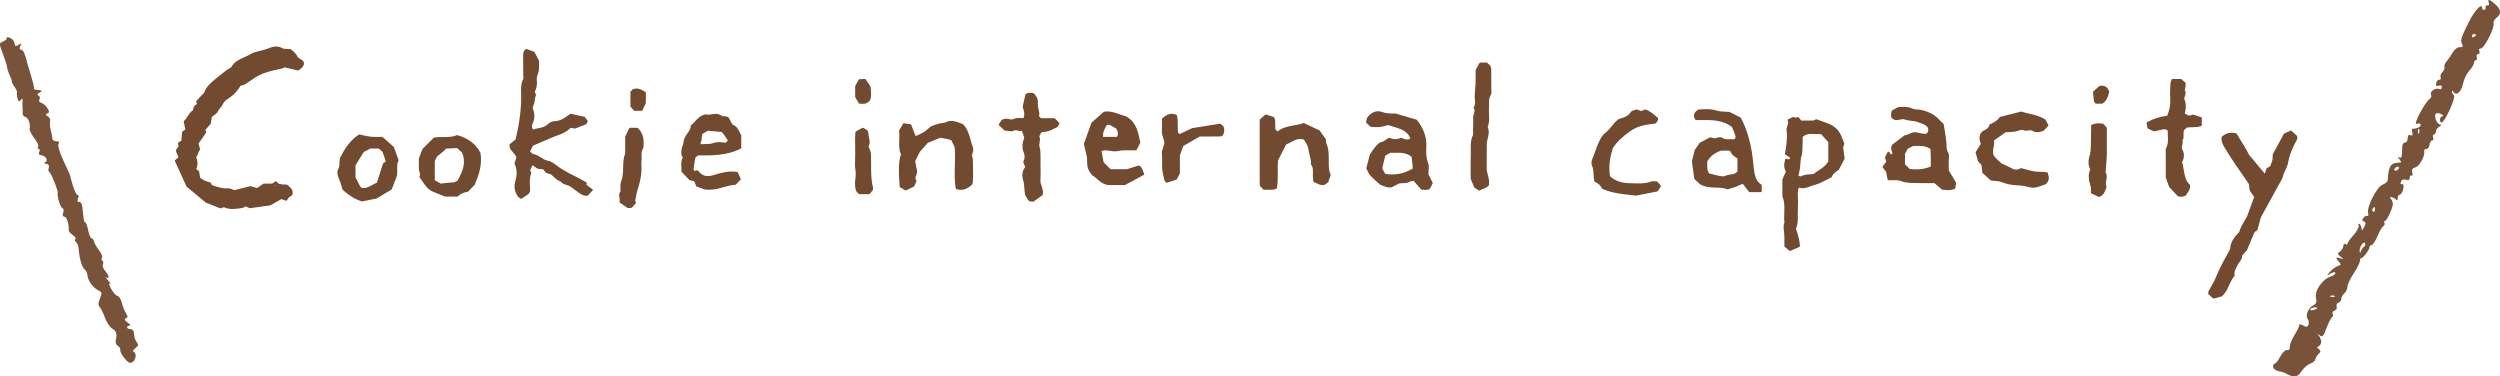
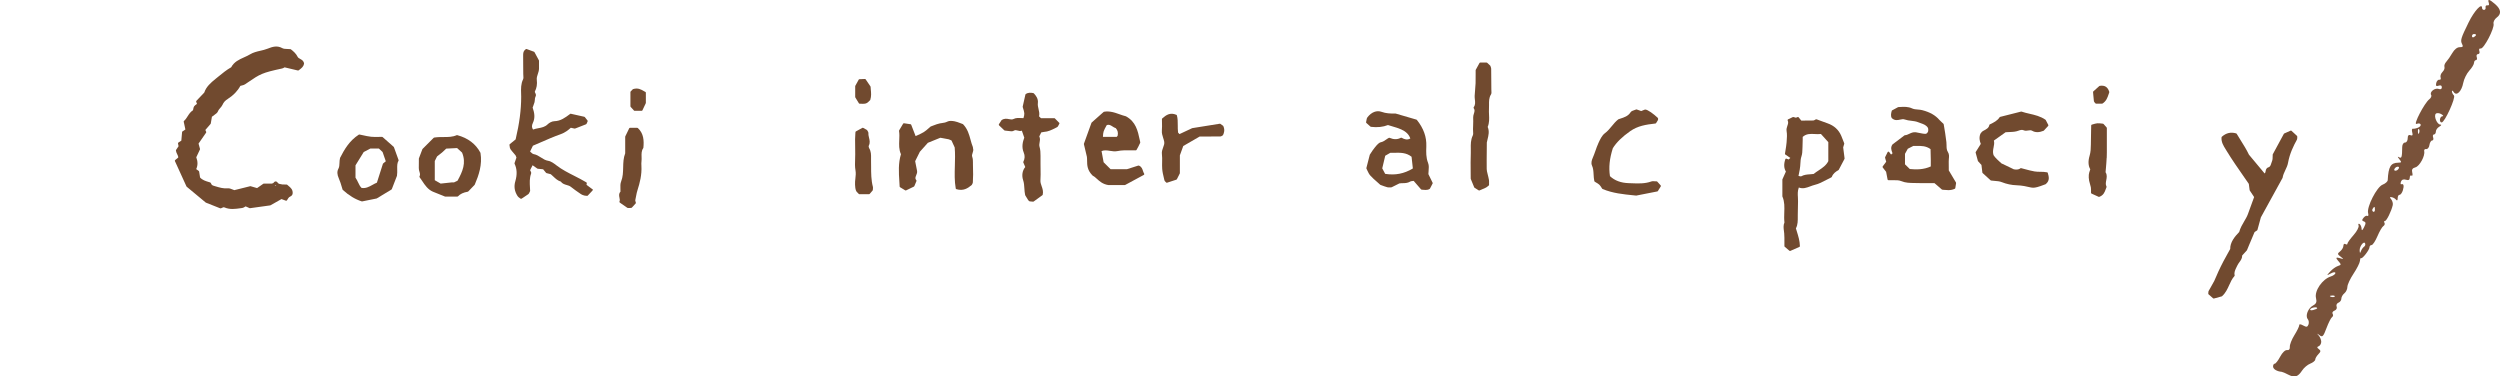
<svg xmlns="http://www.w3.org/2000/svg" id="Layer_2" viewBox="0 0 894.24 134.67">
  <defs>
    <style>.cls-1{fill:#714a2f;}.cls-2{fill:#79523a;}</style>
  </defs>
  <g id="_レイヤー_1">
    <g>
      <path class="cls-2" d="M890.22,1.02c.24,.65,.05,1.01-.46,.9-.48-.1-.78,.22-.68,.72,.1,.5-.14,.9-.54,.9-.43,0-.72-.29-.72-.72,0-1.93-2.79,1.08-4.8,5.18-2.82,5.75-3.03,6.46-2.31,7.84,.43,.81,.21,1.07-.87,1.04-.88-.02-1.91,.79-2.66,2.09-.66,1.15-1.65,2.58-2.16,3.13-.53,.58-.81,1.36-.65,1.83,.16,.47-.14,1.26-.72,1.83-.58,.58-.85,1.42-.65,1.98,.19,.5-.04,.88-.47,.79-.44-.09-.96,.47-1.11,1.19-.21,1.01,.02,1.25,.86,.93,.72-.27,1.15-.05,1.15,.58s-.43,.84-1.08,.59c-1.37-.52-3.41,1.07-2.74,2.14,.24,.38-.06,1.09-.63,1.52-1.73,1.28-5.93,9.35-4.6,8.84,1.58-.61,2.13,.65,.58,1.33-.65,.28-1.53,.47-1.87,.39-.36-.08-.47,.5-.25,1.29,.28,1.01,.09,1.32-.61,1.04-.67-.26-1.01,.11-1.01,1.11,0,.86-.42,1.51-.97,1.51s-.98,.72-.99,1.58c-.04,3.67-.21,4.22-1.13,3.67-.61-.36-.58-.15,.11,.71,.87,1.09,.83,1.22-.4,1.24-2.69,.04-3.52,1.42-3.76,6.24-.03,.52-.84,1.24-1.84,1.63-2.07,.8-5.74,8-5.18,10.16,.19,.72,.09,1.2-.22,1.01-.33-.21-.93,.07-1.4,.65-.65,.79-.63,1.08,.11,1.33,.74,.26,.76,.68,.07,2.05-.61,1.22-.87,1.37-.9,.5-.02-.65-.37-1.43-.75-1.65-.37-.22-.53,.04-.32,.54,.22,.53-.59,2.09-1.8,3.45-1.21,1.37-2.19,2.74-2.19,3.06,0,.35-.29,.4-.72,.14-.4-.24-.72,.04-.72,.61s-.5,1.45-1.15,1.98c-1.06,.86-1.04,1.02,.18,1.94,1.22,.93,1.19,.96-.47,.47q-1.8-.54-.5,.93c1.26,1.44,1.26,1.49-.07,1.94-.78,.27-1.95,1.11-2.73,1.98-1.34,1.48-1.33,1.49,.25,.65,.93-.5,1.62-.56,1.62-.14,0,.39-.72,.94-1.58,1.21-3.09,.96-5.99,5.18-5.34,7.78,.34,1.37,.09,2-1.06,2.62-1.8,.98-2.85,3.67-1.91,4.86,.4,.5,.51,1.33,.26,1.98-.35,.89-.72,.96-1.87,.32-1.01-.55-1.44-.56-1.44-.04,0,.41-.78,2.01-1.73,3.52-.94,1.51-1.68,3.39-1.62,4.13,.07,.86-.3,1.3-1.01,1.19-.64-.1-1.68,.9-2.44,2.34-.72,1.37-1.61,2.52-1.94,2.52-.35,0-.61,.43-.61,1.01,0,.92,1.37,1.76,3.09,1.9,.27,.02,1.37,.49,2.37,1.02,2.25,1.17,3.42,.82,4.93-1.48,.66-1.01,1.96-2.1,2.94-2.48,.93-.36,1.76-1.04,1.76-1.44,0-.42,.49-1.26,1.11-1.91,.91-.93,.94-1.28,.18-1.83-.72-.53-.73-.77-.04-1.04,.48-.19,.9-.93,.9-1.58s-.42-1.7-.9-2.23c-.76-.85-.72-.87,.29-.11,1.04,.79,1.35,.47,2.48-2.55,.7-1.87,1.61-3.67,1.98-3.92,.41-.28,.5-.75,.22-1.19-.26-.4,.04-.91,.68-1.15,.65-.24,.98-.87,.75-1.44-.22-.56,.07-1.18,.65-1.4,.58-.22,1.04-.86,1.04-1.44s.5-1.45,1.08-1.91c.59-.47,1.08-1.51,1.08-2.3s.99-2.91,2.19-4.71c1.2-1.8,2.24-3.85,2.3-4.57,.06-.72,.24-1.17,.4-1.01,.41,.41,3.02-2.95,3.02-3.88,0-.43,.34-.79,.75-.79s1.36-1.44,2.09-3.16c.73-1.73,1.69-3.38,2.12-3.63,.43-.26,.61-.78,.4-1.15-.24-.41-.17-.68,.18-.68,.57,0,2.3-3.52,2.78-5.68,.13-.58-.13-1.53-.55-2.05-.62-.76-.58-.92,.22-.76,.58,.12,1.24,.52,1.55,.93,.31,.41,.54,.18,.54-.54s.29-1.26,.68-1.26,.9-.72,1.17-1.58c.5-1.65,.29-2.48-.55-2.19-.29,.1-.34-.29-.11-.94,.25-.7,.9-.96,1.76-.68,.93,.3,1.37,.07,1.37-.72,0-.65,.28-.98,.65-.75,.35,.21,.46-.29,.25-1.08-.28-1.05,.04-1.59,1.11-1.87,1.5-.39,3.55-4.13,3.16-5.79-.12-.5,.22-.85,.72-.76,.5,.1,1.04-.58,1.15-1.44,.12-.86,.57-1.62,.97-1.62s.57-.5,.36-1.08c-.21-.58-.08-1.08,.29-1.08s.68-.47,.68-1.04,.54-1.35,1.26-1.76c.72-.41,.86-.73,.32-.74-1.15-.03-2.4-3.02-1.61-3.86,.33-.35,1.22-.3,1.93,.11,.72,.41,.93,.76,.47,.78-1.01,.02-1.29,2.21-.29,2.21,1.08,0,5.13-8.89,4.39-9.64-.41-.41-.72-1.04-.72-1.47s.28-.32,.64,.25c1,1.56,2.83-.22,3.41-3.31,.26-1.37,1.24-3.35,2.16-4.35,.93-1.01,1.69-2.27,1.69-2.8,0-.5,.33-.97,.68-.97s.5-.5,.29-1.08c-.21-.58,0-1.08,.47-1.08s.68-.5,.47-1.08c-.24-.65-.05-1.01,.47-.91,1.12,.22,5.02-7.29,4.61-8.87-.16-.61,.35-1.63,1.07-2.16,1.82-1.34,1.65-2.96-.5-4.84-2.09-1.82-2.82-1.98-2.27-.48h0Zm-4.56,11.47c0,.19-.29,.5-.72,.75-.41,.25-.72,.11-.72-.32s.31-.75,.72-.75c.43,0,.72,.13,.72,.32h0Zm-20.35,35.05c-.23,.59-.39,.43-.43-.43-.04-.72,.13-1.16,.36-.93,.23,.23,.27,.86,.07,1.37h0Zm-7.33,12.8c-.26,.43-.72,.72-1.15,.72s-.55-.29-.29-.72c.26-.43,.72-.72,1.15-.72s.55,.29,.29,.72h0Zm-8.48,14.67c0,.58-.29,.91-.61,.72-.37-.22-.45-.62-.22-1.01,.61-1.01,.83-.93,.83,.29h0Zm-3.92,13.27c-.36,.25-.87,.97-1.08,1.55-.31,.84-.41,.79-.46-.22-.07-1.51,1.56-3.61,1.96-2.52,.16,.43,0,.91-.42,1.19h0Zm-10.46,17.8c-.23,.23-.86,.27-1.37,.07-.59-.23-.43-.39,.43-.43,.72-.04,1.16,.13,.93,.36h0Zm-6.26,4.17c0,.16-.65,.45-1.44,.65-.79,.2-1.26,.07-1.04-.29,.4-.65,2.48-.95,2.48-.36h0Z" />
-       <path class="cls-2" d="M2.39,13.56c.17,.35-.4,.94-1.24,1.27-1.53,.6-1.53,.69-.07,4.55,.83,2.2,1.5,4.36,1.52,4.89,.02,.52,.42,1.71,.88,2.64,.46,.92,.79,1.9,.72,2.15-.07,.26,.36,1.13,.99,2,.63,.87,1.02,1.82,.9,2.17-.12,.34-.03,1.26,.2,2.01,.34,1.13,.55,1.22,1.14,.5,.54-.67,.7-.53,.62,.54-.05,.79-.06,1.77,0,2.17,.05,.42,.08,1.28,.05,2-.02,.72,.39,1.31,.96,1.38,1.02,.12,1.98,2.77,1.53,4.24-.14,.46,.61,1.96,1.66,3.31,1.05,1.36,1.68,2.77,1.4,3.13-.31,.4-.23,.7,.2,.75,.38,.05,.47,.56,.19,1.11-.36,.72-.09,1.08,.91,1.19,1.57,.19,2.41,2.16,1.08,2.53-.5,.14-.33,.34,.38,.46,1.1,.19,1.3,.67,.9,2.14-.07,.25,.09,.62,.41,.91,.78,.73,3.15,6.76,2.92,7.45-.34,1.05,1.06,5.41,1.77,5.5,.39,.05,.48,.71,.19,1.47-.34,.9-.18,1.43,.47,1.5,.84,.1,1.66,2.73,1.5,4.81-.03,.38,.65,1.19,1.45,1.73,.8,.54,1.25,1.22,.95,1.45-.33,.26-.23,.71,.23,1.08,.45,.36,.85,1.37,.92,2.32,.26,3.51,1.19,6.74,2.13,7.43,.53,.39,.98,1.34,1.05,2.22,.15,1.89,2.07,4.48,3.99,5.36,1.2,.55,1.26,.91,.46,2.84-.66,1.59-.69,2.44-.11,3.03,.44,.45,1.3,2.18,1.9,3.85,.6,1.66,1.79,3.43,2.65,3.93,1.48,.86,1.75,1.81,1.2,4.35-.15,.71,.18,1.5,.75,1.79,.55,.28,.97,1,.9,1.55-.07,.59,.61,1.89,1.56,3.01,1.27,1.49,1.95,1.8,2.78,1.26,1.25-.81,1.57-3.11,.5-3.62-.5-.24-.32-.7,.56-1.39,1.12-.88,1.18-1.21,.44-2.16-.48-.61-.9-1.92-.93-2.86-.03-1.16-.47-1.76-1.31-1.78-.72-.02-1.23-.32-1.19-.68s.47-.61,.97-.57c.49,.04,.16-.45-.71-1.06-1.14-.8-1.34-1.26-.68-1.57,.73-.34,.74-.71,.06-1.73-.48-.72-1.14-2.38-1.48-3.72-.34-1.34-1.05-2.48-1.58-2.54-.54-.06-1.55-1.2-2.3-2.59-.79-1.47-.94-2.19-.37-1.78,.54,.39,.26-.09-.63-1.09-.9-1-1.22-1.52-.73-1.2,1.3,.88,1.08-.6-.32-2.2-.77-.87-1.14-1.89-.88-2.37,.26-.48,.19-1.07-.16-1.36-.38-.31-.44-.76-.15-1.14,.26-.34-.22-1.51-1.04-2.55-.82-1.04-1.64-2.46-1.8-3.11-.16-.67-.57-1.23-.94-1.27s-.91-1.41-1.23-3.04c-.32-1.63-.8-2.81-1.06-2.62-.26,.19-.6-1.41-.74-3.53-.18-2.63-.59-3.84-1.29-3.77-.7,.07-.85-.35-.46-1.32,.3-.76,.27-1.29-.08-1.13-.36,.16-1.15-1.33-1.75-3.28-.6-1.95-1.03-3.56-.95-3.55s-.97-2.32-2.32-5.16c-1.35-2.84-2.23-5.64-1.94-6.2,.28-.55,.28-1.02,.01-1.01-1.31,.05-2.27-.42-2.19-1.06,.04-.34-.2-1.62-.51-2.74s-.45-2.67-.29-3.33c.17-.7-.19-1.49-.83-1.84-.88-.48-.91-.7-.13-1.06,.78-.36,.74-.82-.15-2.08-.62-.87-1.63-1.68-2.18-1.74s-.8-.57-.52-1.11c.28-.55,.15-1.18-.3-1.41-.6-.31-.51-.6,.35-1.08,1.01-.57,1.02-.68,.1-.86-.57-.11-1.32-.19-1.61-.19-.33,0-.51-.25-.47-.63,.04-.36-.42-2.26-1.05-4.29-.63-2.03-1.16-3.81-1.22-4.02-.98-4.03-1.52-5.25-2.34-5.35-.58-.07-.7-.55-.32-1.3,.52-1.02,.43-1.09-.64-.44-1.01,.61-1.28,.5-1.41-.6-.09-.76-.82-1.61-1.65-1.93s-1.35-.29-1.17,.08h0Z" />
      <g>
        <path class="cls-1" d="M107.34,21.05c-.36-.2-.71-.39-.85-.68-.62-1.26-1.59-2.07-2.45-2.73-.05-.04-.1-.06-.16-.06-.36-.04-.72-.05-1.08-.06-.68-.02-1.32-.03-1.78-.28-1.89-1.05-3.49-.55-5.38,.2-.8,.32-1.66,.52-2.49,.71-1.27,.29-2.58,.6-3.76,1.32-.66,.4-1.4,.73-2.11,1.05-1.74,.78-3.55,1.59-4.58,3.54-1.66,.93-3.14,2.15-4.57,3.32-.34,.27-.67,.55-1.02,.83-1.74,1.4-3.36,2.83-4.04,4.89l-2.82,2.97c-.08,.09-.11,.22-.07,.34l.28,.76c-.06,.04-.12,.08-.18,.12-.32,.22-.65,.45-.87,.79-.16,.25-.22,.58-.27,.86-.03,.17-.08,.49-.15,.53-.88,.56-1.39,1.36-1.89,2.14-.38,.61-.75,1.18-1.28,1.64-.09,.08-.13,.2-.1,.31l.14,.64c.16,.74,.32,1.43,.45,2.12l-1.04,.69c-.08,.05-.14,.14-.14,.24l-.27,3.06-1.05,.68c-.11,.07-.17,.21-.14,.34l.2,.97-.9,1.34c-.05,.07-.06,.15-.05,.23,.08,.52,.29,.95,.48,1.33,.2,.41,.38,.78,.35,1.16l-1.09,.88c-.12,.09-.15,.25-.09,.39l4.12,9.04s.05,.08,.09,.12l6.8,5.65s.06,.04,.09,.05l5.09,2.02c.26,.05,.47-.07,.68-.18,.29-.15,.54-.27,.9-.12,.93,.4,1.89,.54,2.84,.54s1.95-.14,2.91-.28l.51-.07c.42-.06,.79-.29,1.09-.48,.06-.04,.12-.07,.17-.1l1.39,.62c.06,.03,.12,.03,.18,.03l7.2-1s.08-.02,.12-.04l3.93-2.22,1.57,.58c.14,.05,.29,0,.38-.12,.08-.12,.16-.25,.24-.39,.17-.28,.34-.57,.56-.75,.1-.08,.22-.14,.35-.21,.34-.18,.81-.42,.89-1.07,.16-1.4-.74-2.15-1.47-2.75-.16-.14-.33-.27-.47-.41-.06-.06-.14-.09-.22-.09-.18,0-.35,0-.52,0-.35,0-.68,.02-.99-.02-.35-.04-.7-.12-1.07-.21-.09-.02-.18-.04-.27-.06h0c-.13-.12-.32-.12-.44,0l-.04,.04s-.05,.06-.07,.09c-.31,.38-.51,.58-.59,.58-.05,0-.16-.1-.42-.49-.01-.06-.04-.11-.08-.16l-.08-.09c-.11-.12-.3-.13-.43-.03l-.02,.02h-3.12c-.07,0-.13,.02-.19,.06l-2.23,1.55-2.31-.67c-.05-.02-.11-.02-.17,0l-5.66,1.41c-.21-.07-.41-.15-.62-.24-.57-.23-1.16-.48-1.75-.42-1.51,.15-2.88-.27-4.33-.7-.26-.08-.51-.15-.77-.23-.13-.04-.26-.11-.41-.19-.05-.03-.1-.06-.15-.08l-.42-.75c-.04-.07-.11-.13-.19-.15l-.49-.15c-1.13-.34-2.29-.69-3.12-1.62l-.34-2.13c-.01-.08-.06-.16-.13-.21l-.91-.66c.6-1.32,.6-2.7,.02-4.23l1.31-2.79c.03-.07,.04-.15,.02-.22l-.52-1.89,2.7-3.9c.06-.09,.07-.21,.03-.32l-.29-.65,1.87-2.17s.06-.1,.07-.16l.41-2.4c.29-.23,.58-.43,.84-.62,.6-.42,1.12-.79,1.32-1.32,.18-.47,.49-.82,.82-1.2,.3-.34,.61-.69,.8-1.12,.42-.94,.97-1.55,1.99-2.18,1.88-1.18,3.44-2.81,4.4-4.6,.18-.05,.36-.1,.53-.14,.43-.1,.83-.2,1.16-.43l1-.68c4.38-2.98,5.05-3.43,12.24-4.97,.33-.07,.62-.25,.83-.37,.02-.01,.04-.02,.06-.04l4.76,1.13c.1,.02,.2,0,.28-.06,.12-.1,.24-.19,.36-.28,.67-.52,1.36-1.05,1.56-2.04,0-.03,0-.06,0-.1-.1-.97-.81-1.36-1.39-1.67Z" />
        <path class="cls-1" d="M821.64,48.62c-.63-.58-1.32-1.22-1.97-1.82-.09-.09-.23-.11-.35-.06l-2.25,1c-.06,.03-.12,.08-.15,.14-1.32,2.44-2.56,4.73-3.94,7.28-.02,.04-.03,.08-.04,.12-.02,.19-.02,.41-.02,.65,0,.59-.01,1.25-.25,1.79-.1,.22-.17,.46-.25,.71-.21,.67-.39,1.25-1.04,1.44-.76,.22-.88,.86-.97,1.33-.07,.4-.13,.67-.37,.84l-5.6-6.71c-.87-1.83-1.94-3.53-2.97-5.17-.49-.78-.96-1.54-1.41-2.3-.04-.07-.11-.12-.19-.15-1.94-.55-3.57-.17-5.13,1.2-.06,.06-.1,.13-.11,.22-.14,1.68,.68,2.99,1.47,4.26l.28,.46c1.97,3.24,4.18,6.41,6.32,9.48,.56,.81,1.13,1.62,1.69,2.44l.29,2.23s.02,.1,.05,.14l1.56,2.35-.68,1.86c-.52,1.43-1.03,2.83-1.54,4.23-.33,.9-.82,1.72-1.33,2.59-.68,1.15-1.39,2.35-1.79,3.82-1.55,1.58-3.28,3.68-3.21,6.06l-.86,1.55c-.58,1.05-1.08,1.93-1.55,2.83-.63,1.19-1.24,2.44-1.83,3.71-.23,.48-.43,.98-.64,1.47-.26,.63-.53,1.28-.84,1.9-.36,.71-.77,1.42-1.17,2.1-.28,.48-.56,.96-.82,1.45-.11,.2-.12,.41-.12,.64,0,.1,0,.2-.02,.31-.01,.1,.03,.21,.11,.28l1.62,1.42c.06,.05,.14,.08,.21,.08,.03,0,.06,0,.08-.01l2.78-.76s.09-.04,.13-.07c1.27-1.14,1.92-2.58,2.55-3.97,.53-1.18,1.03-2.29,1.88-3.23,.07-.08,.1-.19,.07-.29-.26-1.03,.21-1.96,.7-2.96,.1-.2,.2-.41,.3-.61,.18-.38,.44-.75,.7-1.1,.51-.7,1.03-1.43,.99-2.39,.82-.9,1.51-1.67,1.66-1.83,.02-.03,.04-.06,.06-.09l.82-1.98c.7-1.71,1.26-3.06,1.86-4.41,.05-.12,.27-.25,.49-.38,.15-.09,.3-.18,.45-.29,.06-.04,.1-.1,.12-.18l1.23-4.49,7.74-14.08s.03-.07,.04-.11c.14-.94,.56-1.84,.97-2.7,.4-.84,.81-1.7,.97-2.63,.58-3.29,1.99-6.13,3.16-8.24,.11-.21,.12-.44,.13-.69,0-.11,0-.23,.02-.36,.01-.1-.03-.2-.1-.27Z" />
        <path class="cls-1" d="M211.87,67.66l-2.08-1.55,.1-.55c.02-.13-.04-.26-.15-.33-1.39-.84-2.85-1.58-4.26-2.3-2.19-1.11-4.45-2.25-6.43-3.78-.85-.65-1.9-1.47-3.01-1.64-.94-.15-1.7-.64-2.51-1.16-.8-.52-1.63-1.05-2.66-1.23-.33-.06-.66-.37-.99-.67-.09-.09-.18-.17-.27-.25l1.01-2.08c.88-.37,1.77-.76,2.67-1.15,2.35-1.03,4.78-2.09,7.26-2.97,1.58-.56,2.72-1.47,3.63-2.3l1.32,.29c.06,.01,.13,0,.19-.01l.98-.37c1-.38,1.94-.73,2.89-1.13,.24-.1,.34-.35,.45-.64,.05-.12,.1-.26,.17-.41,.05-.11,.04-.24-.04-.34l-.94-1.2c-.05-.06-.11-.1-.18-.12l-4.83-1.08c-.1-.02-.19,0-.26,.06l-.1,.08c-1.63,1.22-3.31,2.48-5.53,2.52-.89,.02-1.86,.58-2.42,1.13-.95,.93-2.1,1.15-3.31,1.38-.63,.12-1.29,.24-1.9,.48-.49-.71-.51-1.44-.08-2.33,.94-1.92,.53-3.79-.07-5.53,.07-.2,.15-.39,.22-.57,.18-.47,.35-.92,.47-1.38,.07-.28,.09-.58,.11-.87,.02-.39,.05-.76,.2-1.01,.36-.59,.1-1.09-.07-1.42-.13-.26-.18-.38-.13-.49,.65-1.21,.89-2.63,.69-4.21-.09-.73,.14-1.38,.37-2.07,.2-.59,.41-1.21,.42-1.89v-2.84c0-.05-.01-.11-.04-.15l-1.57-2.92c-.04-.07-.1-.12-.17-.15l-2.63-.97c-.1-.03-.21-.02-.29,.04-.97,.66-.97,1.52-.97,2.23,0,1.35,.01,2.7,.02,4.05,0,.86,.02,1.73,.02,2.59,0,.2,.02,.41,.03,.63,.04,.47,.07,.96-.09,1.28-.81,1.66-.76,3.38-.71,5.04,.01,.41,.03,.81,.03,1.22,0,4.67-.63,9.51-1.99,15.24l-2.09,1.7c-.09,.08-.14,.2-.11,.32,.04,.18,.06,.36,.08,.52,.04,.35,.08,.69,.27,.95,.34,.48,.73,.93,1.1,1.36,.25,.29,.5,.58,.74,.88,.07,.08,.11,.23,.18,.43,.03,.1,.07,.21,.12,.34l-.68,1.98c-.03,.08-.02,.17,.02,.25,.87,1.78,.96,3.87,.27,6.21-.56,1.91-.31,3.61,.8,5.34,.17,.27,.43,.46,.7,.65,.11,.08,.23,.16,.34,.25,.06,.05,.13,.07,.21,.07,.06,0,.12-.02,.18-.05l.63-.41c.59-.38,1.2-.78,1.78-1.2,.2-.15,.3-.37,.41-.62,.05-.12,.12-.26,.2-.42,.03-.05,.04-.1,.04-.16-.01-.39-.03-.79-.06-1.2-.09-1.63-.19-3.31,.41-4.96,.12-.33-.07-.67-.25-1.01-.04-.06-.07-.13-.11-.2l.89-1.77,1.69,1.19s.1,.05,.16,.06l1.92,.19,1.04,1.26c.04,.05,.1,.09,.17,.11l1.53,.4c.31,.25,.61,.53,.9,.81,.77,.73,1.57,1.49,2.69,1.83,.55,.77,1.34,.99,2.11,1.22,.54,.15,1.05,.3,1.45,.63,1.1,.89,2.29,1.7,3.44,2.49l.25,.17c.34,.23,.72,.34,1.1,.45l.14,.04c.19,.05,.39,.06,.59,.07,.09,0,.2,0,.31,.02,.1,0,.2-.03,.26-.1l1.71-1.82c.06-.07,.09-.16,.09-.25s-.05-.18-.13-.23Z" />
        <path class="cls-1" d="M659.3,52.71l.37-1.24c.02-.07,.02-.14,0-.21l-.34-.88c-.24-.62-.47-1.23-.73-1.82-.92-2.14-2.57-3.64-4.9-4.45-.9-.32-1.8-.65-2.72-.99l-1.18-.44c-.08-.03-.17-.03-.25,0-.09,.04-.19,.1-.3,.16-.2,.12-.43,.25-.62,.26-1.1,.04-2.21,.04-3.29,.03h-1.03s-.94-1.16-.94-1.16c-.09-.11-.24-.15-.37-.1l-.6,.24c-.37-.1-.69-.2-.88-.25-.08-.02-.16-.02-.23,.02l-1.68,.8c-.08,.04-.14,.1-.17,.19s-.02,.17,.02,.25c.31,.62,.12,1.19-.11,1.85-.19,.56-.41,1.2-.29,1.89,.22,1.2,.12,2.5,.02,3.76l-.02,.29c-.07,.9-.22,1.8-.37,2.75-.07,.43-.14,.86-.21,1.31-.02,.12,.04,.25,.14,.31l1.78,1.21-.6,.56-.77-.29c-.08-.04-.17-.03-.25,0-.08,.04-.14,.1-.17,.19-.59,1.74-.53,3.19,.2,4.42l-1.23,2.74s-.03,.09-.03,.13v5.96s0,.09,.03,.13c.79,1.84,.72,3.73,.65,5.72-.04,1.15-.08,2.34,.06,3.52-.45,1.04-.31,2.07-.18,3.06,.04,.3,.08,.59,.1,.89,.08,1.03,.08,2.09,.07,3.12,0,.46,0,.92,0,1.38,0,.09,.04,.18,.11,.24l1.68,1.43c.06,.05,.13,.08,.21,.08,.04,0,.09,0,.13-.03l3.22-1.42c.12-.05,.2-.17,.19-.3-.04-1.86-.56-3.51-1.1-5.26-.11-.36-.22-.71-.33-1.07,.7-1.3,.68-2.76,.67-4.18v-.58c0-1.62,.05-3.27,.09-4.86v-.09c.02-.47-.01-.93-.04-1.41-.07-1.09-.14-2.22,.32-3.5,1.48,.58,2.82,.07,4.12-.42,.51-.19,1.05-.4,1.57-.52,1.47-.35,2.85-1.08,4.19-1.79,.58-.31,1.17-.62,1.76-.9,.08-.04,.14-.1,.17-.18,.45-1.21,1.44-1.89,2.35-2.4,.05-.03,.1-.08,.13-.13l2.05-3.89c.03-.06,.04-.13,.03-.19l-.5-3.91Zm-5.32-1.86v6.79c-.75,1.51-2.07,2.39-3.47,3.32-.59,.39-1.21,.8-1.77,1.26-.42,.06-.85,.09-1.26,.12-1.06,.07-2.17,.14-3.2,.73-.13,.07-.5-.03-.77-.1-.07-.02-.14-.04-.2-.05,.06-.32,.12-.63,.19-.92,.18-.87,.35-1.7,.42-2.54,.02-.29,.04-.57,.06-.86,.05-.94,.1-1.83,.41-2.73,.28-.83,.31-1.74,.33-2.62,0-.25,.01-.49,.03-.73,.05-.87,.06-1.74,.07-2.6v-.95c1.31-1.19,2.76-1.11,4.28-1.03,.73,.04,1.48,.08,2.24-.02l2.66,2.94Z" />
        <path class="cls-1" d="M699.68,65.34l-2.61-4.39c0-.3,0-.6,0-.9,0-.75,.02-1.53-.02-2.31-.01-.31,.02-.63,.05-.97,.08-.76,.16-1.62-.36-2.43-.46-.71-.46-1.51-.47-2.35,0-.37,0-.76-.05-1.14-.1-.92-.24-1.93-.43-3.16-.11-.72-.23-1.44-.36-2.2l-.18-1.05c-.01-.07-.05-.13-.1-.18-.23-.22-.43-.4-.62-.57-.33-.3-.6-.54-.81-.79-1.43-1.67-3.38-2.78-6.15-3.5-.52-.14-1.06-.18-1.59-.22-.71-.06-1.39-.11-1.95-.37-1.5-.71-2.97-.62-4.39-.54l-.59,.03s-.09,.02-.14,.04l-2.08,1.12c-.08,.04-.14,.11-.16,.2-.25,.88-.44,1.87,.03,2.58,.02,.02,.03,.05,.06,.06,1.01,.9,2,.68,2.89,.49,.58-.13,1.13-.25,1.67-.05,.76,.27,1.55,.37,2.33,.46,.83,.1,1.68,.2,2.47,.52,.29,.12,.59,.22,.89,.33,1.07,.37,2.07,.72,2.65,1.76,.23,1.01,.02,1.63-.7,2.05-.79,.05-1.57-.13-2.39-.3-.43-.09-.86-.18-1.3-.25-.91-.12-1.67,.24-2.34,.56-.52,.25-1.01,.48-1.51,.49-.07,0-.13,.02-.19,.06l-4.23,3.2s-.05,.04-.07,.07c-.76,1.05-.39,2.03-.06,2.9,.03,.08,.06,.17,.09,.25l-.53,.45-.68-.92c-.07-.09-.17-.13-.29-.13-.11,.01-.21,.08-.26,.18l-.89,1.79c-.04,.07-.04,.16-.02,.23l.4,1.41-1.24,1.66c-.09,.12-.09,.28,0,.39l1.21,1.55,.52,2.74c.03,.15,.15,.25,.3,.26,.55,.03,1.08,.02,1.61,.01,1.08-.02,2.11-.04,2.95,.31,1.58,.66,3.16,.67,4.68,.69,.36,0,.73,0,1.09,.02,1.45,.05,2.92,.04,4.35,.03,.59,0,1.19-.01,1.79-.01l2.65,2.28c.05,.04,.12,.07,.19,.08,.24,.02,.47,.04,.7,.06,.47,.04,.94,.09,1.43,.09,.74,0,1.51-.11,2.31-.49,.1-.05,.16-.14,.18-.24l.28-1.76c.01-.08,0-.15-.04-.22Zm-9.03-5.81c-2.62,1.19-5.16,1.15-7.52,.93l-1.72-1.68v-3.76l1-1.81,1.99-1.02c.34,0,.68,0,1.03,0,1.79-.02,3.48-.04,5.12,1.15,.01,.59,.03,1.2,.04,1.81,.04,1.45,.08,2.94,.04,4.39Z" />
-         <path class="cls-1" d="M630,66.02c-1.98-1.21-2.41-3.54-2.66-5.63-.08-.68-.15-1.36-.22-2.04-.16-1.59-.33-3.23-.64-4.87-.59-3.12-1.73-7.61-3.8-11.34-.03-.06-.08-.1-.14-.13l-3.86-1.95s-.08-.03-.12-.03c-.44-.04-.89-.06-1.35-.08-1.01-.04-2.06-.09-3.01-.37-2.5-.74-4.92-.58-6.75-.36-.06,0-.11,.03-.16,.06-1,.75-2.01,1.83-.88,3.52,.06,.09,.16,.15,.27,.15,.52,0,1.04,0,1.55-.01,4.08-.05,7.9-.08,11.29,2.48,.11,.26,.22,.53,.34,.8,.29,.68,.6,1.39,.81,2.1,.21,.69,.14,1.14-.24,1.46-.06,0-.11,.01-.17,.02-.17,.02-.33,.04-.47,.02-.44-.05-.88-.04-1.31-.02-.8,.03-1.56,.06-2.19-.38-.78-.53-1.52-.32-2.17-.13-.51,.15-.96,.27-1.39,.07-.2-.1-.42-.13-.64-.16-.1-.01-.21-.03-.32-.05-.07-.02-.15,0-.21,.03l-3.53,1.88s-.09,.06-.12,.1l-1.68,2.45s-.04,.07-.05,.1l-.98,3.97s-.01,.08,0,.12l.84,6.09c.01,.07,.04,.14,.1,.19l1.93,1.82c1.91,1.09,3.84,1.14,5.72,1.2,1.44,.04,2.8,.08,4.04,.6,.07,.03,.15,.03,.22,.01,.33-.1,.64-.2,.95-.29,.68-.2,1.32-.39,1.94-.63,.61-.23,1.19-.5,1.81-.79,.2-.09,.41-.19,.62-.28l2.21,2.87c.06,.08,.16,.13,.26,.13h4.01c.18,0,.32-.15,.32-.32v-2.11c0-.11-.06-.22-.16-.28Zm-19.33-7.51c0-.27,.01-.53,.02-.8,1.13-1.86,2.54-2.97,4.85-3.81h3c.07,.04,.14,.08,.21,.12,.09,.05,.24,.13,.26,.16,.41,1.22,1.38,1.82,2.24,2.35,.08,.05,.15,.09,.23,.14v4.68c-.12,.09-.24,.19-.35,.29-.29,.25-.55,.46-.82,.53-.38,.11-.77,.17-1.19,.23-.67,.1-1.36,.2-2.05,.54-.51,.26-1.37,.1-2.07-.03l-.13-.02c-.81-.15-1.63-.37-2.5-.61-.35-.1-.7-.19-1.08-.29-.05-.11-.1-.22-.15-.34-.18-.38-.36-.77-.41-1.16-.08-.64-.06-1.29-.04-1.98Z" />
        <path class="cls-1" d="M510.93,62.27c0-.34,.04-.7,.07-1.07,.08-.95,.18-2.02-.18-2.92-.77-1.92-.7-3.9-.63-5.81v-.15c.13-3.34-.98-6.42-3.37-9.42-.04-.05-.1-.09-.16-.11l-7.4-2.16s-.06-.01-.08-.01h-.52c-1.27-.01-2.85-.02-4.47-.61-1.75-.64-3.64,.1-5.06,1.95-.25,.33-.32,.76-.38,1.18-.03,.18-.05,.36-.1,.53-.03,.12,.01,.24,.1,.32l1.46,1.3s.11,.07,.18,.08c2.26,.28,4.31,.06,6.08-.64,.54,.17,1.05,.32,1.55,.47,1.13,.33,2.2,.65,3.18,1.09,1.72,.77,2.79,1.83,3.27,3.25-1.08,.61-2,.36-3.1-.25-.1-.05-.22-.05-.31,0-1.2,.65-2.51,.66-4,.02-.09-.04-.19-.04-.28,.01-.37,.19-.69,.42-1.01,.64-.56,.39-1.09,.76-1.8,.91-.79,.17-1.43,.95-2,1.65l-.24,.29c-.51,.61-.94,1.27-1.31,1.85-.14,.22-.28,.43-.41,.62-.02,.03-.04,.06-.05,.1l-1.21,4.72c-.02,.08-.01,.16,.03,.23,.12,.22,.23,.46,.34,.71,.28,.6,.57,1.23,1.03,1.74,.71,.8,1.52,1.51,2.38,2.26,.37,.33,.76,.67,1.15,1.03,.03,.03,.07,.05,.11,.07l.54,.2c.55,.2,1.22,.45,1.91,.64,.31,.09,.63,.07,.97,.05,.19-.01,.41,.04,.6-.05l2.74-1.37c.42-.07,.85-.08,1.26-.09,.84-.02,1.71-.04,2.54-.53,.31-.19,.76-.23,1.11-.26,.08,0,.15-.01,.22-.02l2.62,3.02c.06,.07,.14,.1,.22,.11,.21,.01,.4,.03,.59,.05,.31,.03,.6,.05,.88,.05,.5,0,.96-.08,1.41-.38,.05-.03,.08-.07,.11-.12l.93-1.79c.05-.09,.05-.2,0-.29l-1.51-3.09Zm-5.56-2.01c-3.13,1.89-6.29,2.5-9.9,1.93l-1.05-1.97,1.07-4.51,1.79-1.04c.47,0,.96,0,1.44-.02,2.2-.04,4.27-.1,6.19,1.42l.46,4.18Z" />
-         <path class="cls-1" d="M475.96,62.49c-.68-1.44-.67-2.94-.67-4.39,0-.29,0-.58,0-.86v-.64c-.02-1.71-.03-3.48-.82-5.17-.12-.27-.14-.61-.15-.98,0-.18-.01-.37-.04-.54,0-.05-.03-.1-.06-.15l-2.14-3.02s-.07-.08-.13-.1c-1.86-.89-3.71-1.77-5.49-2.61-.08-.04-.17-.04-.25-.01-1.12,.42-2.31,.63-3.46,.84-2,.36-4.06,.74-5.81,2.18l-.73-.78c-.06-.51-.05-1.02-.05-1.51,0-.93,.01-1.81-.35-2.7-.04-.09-.11-.16-.2-.19l-2.75-.88c-.11-.04-.23-.01-.31,.06l-1.84,1.62c-.07,.06-.11,.15-.11,.24v23.38c0,.08,.03,.16,.09,.22,.43,.47,.8,.86,1.17,1.26,.06,.07,.15,.1,.24,.1h.91c.29,0,.58,0,.86,0,.54,0,1.07,0,1.6-.02,.22,0,.42-.08,.66-.18,.12-.05,.25-.1,.41-.15,.11-.04,.19-.13,.22-.25,.34-1.85,.31-3.71,.29-5.67-.02-1.37-.03-2.78,.08-4.19l2.92-5.74c.59-.21,1.16-.52,1.71-.81,1.41-.76,2.75-1.47,4.63-.93,.13,.21,.26,.43,.4,.65,.55,.86,1.11,1.74,1.25,2.92,.08,.68,.26,1.35,.43,1.99,.28,1.07,.54,2.08,.44,3.15,0,.08,.02,.16,.06,.23,.75,.98,.7,2.1,.65,3.29-.01,.3-.02,.61-.02,.91,0,.38,.05,.74,.1,1.16,.03,.21,.05,.43,.08,.68,.01,.13,.11,.25,.24,.28,.35,.09,.69,.26,1.04,.43,.75,.37,1.6,.79,2.75,.5,.04-.01,.08-.03,.12-.06l1.09-.83c.05-.04,.09-.09,.11-.15l.83-2.34c.03-.08,.02-.17-.01-.25Z" />
        <path class="cls-1" d="M348.02,58.31c0-.75,0-1.52-.26-2.22-.17-.48-.03-.9,.14-1.39,.17-.5,.36-1.06,.14-1.68,0-.02,0-.06,0-.09,0-.09,0-.21-.05-.33-.34-.82-.57-1.67-.82-2.58-.52-1.92-1.06-3.9-2.68-5.58-.04-.04-.08-.06-.13-.08-.32-.11-.62-.23-.92-.34-.67-.26-1.31-.5-1.98-.63-.82-.15-1.86-.28-2.6,.11-.64,.34-1.27,.42-1.95,.52-.23,.03-.46,.06-.7,.11-.76,.14-1.47,.42-2.23,.71-.33,.13-.67,.26-1.03,.39-.04,.01-.07,.03-.1,.06-.22,.18-.45,.39-.68,.59-.54,.48-1.11,.98-1.74,1.37-.7,.43-1.48,.78-2.23,1.12-.23,.1-.46,.2-.69,.31l-1.57-4.05c-.04-.11-.14-.19-.26-.2l-2.3-.34c-.13-.01-.26,.04-.33,.15l-1.43,2.39c-.04,.07-.05,.15-.04,.22,.18,1.05,.13,2.16,.08,3.23-.07,1.69-.15,3.44,.61,5.08-.99,3.26-.78,6.51-.58,9.66,.04,.63,.08,1.26,.11,1.89,0,.11,.06,.21,.16,.26l1.83,1.11c.05,.03,.11,.05,.17,.05,.05,0,.1-.01,.14-.03l2.8-1.36c.07-.04,.13-.1,.16-.17l.74-1.78c.05-.11,.03-.24-.05-.34-.49-.56-.33-1.03-.03-1.76,.2-.48,.43-1.03,.3-1.62-.18-.84-.34-1.67-.49-2.49l-.18-.93,1.67-3.36,2.87-3.21,4.46-1.81,.97,.17c.74,.13,1.39,.24,2.02,.38,.22,.05,.44,.15,.7,.28,.1,.05,.2,.1,.31,.15l1.14,2.49c.19,2.22,.12,4.4,.06,6.51-.08,2.81-.16,5.47,.31,8.16,.02,.12,.11,.22,.23,.25,2.44,.74,4.07-.28,5.48-1.49,.04-.03,.06-.07,.08-.11,.07-.15,.12-.26,.17-.34,.08-.16,.14-.27,.15-.42l.02-.3c.04-.86,.09-1.74,.09-2.61,0-1.11-.01-2.23-.06-3.33-.01-.24-.01-.48-.01-.72Z" />
        <path class="cls-1" d="M409.26,62.1c-.2-.28-.31-.62-.43-.99-.23-.7-.49-1.5-1.46-1.88-.07-.03-.15-.03-.22,0l-4.03,1.29h-5.87l-2.49-2.48-.74-3.99c.98-.41,1.97-.26,3.01-.09,.88,.14,1.79,.28,2.72,.08,1.44-.31,2.99-.28,4.49-.26,.68,.01,1.36,.02,2.03,0,.12,0,.22-.07,.27-.17l.25-.45c.15-.27,.28-.5,.4-.73,.18-.35,.35-.71,.49-1.02l.16-.32c.03-.06,.04-.14,.02-.21l-.16-.76c-.72-3.37-1.4-6.55-4.94-8.51-.03-.02-.05-.02-.08-.03-.71-.17-1.43-.42-2.19-.69-1.74-.62-3.54-1.26-5.58-.92-.06,0-.12,.04-.16,.08l-4.25,3.77s-.07,.08-.09,.13l-2.69,7.45c-.02,.06-.02,.12-.01,.18l1.07,4.51c.06,.46,.07,.92,.07,1.42,.02,1.6,.04,3.41,2.03,5.35,.03,.03,.06,.05,.1,.06,.42,.18,.85,.57,1.34,1.02,.95,.87,2.14,1.96,4.15,2.26h5.86c.05,0,.11-.01,.15-.04l6.65-3.59c.08-.04,.14-.12,.16-.21,.02-.09,0-.19-.05-.26Zm-14.75-13.16c.11-1.89,.18-2.03,1.35-4.16,.81-.36,1.4,.02,2.08,.46,.37,.23,.74,.48,1.17,.6,.7,.78,.9,1.64,.66,2.74l-.33,.37h-4.92Z" />
-         <path class="cls-1" d="M265.11,48.39c-.13-.25-.25-.51-.37-.76-.65-1.35-1.26-2.62-2.73-3.05l-1.42-2.6c-.05-.08-.13-.14-.22-.16-.13-.02-.25-.06-.37-.09-.29-.08-.59-.15-.92-.13-.47,.04-.9-.18-1.35-.41-.4-.21-.82-.42-1.3-.46-.69-.04-1.4,.07-2.08,.18-.38,.06-.75,.13-1.13,.16-.11,.05-.25-.06-.35-.11-.06-.03-.12-.06-.16-.07-.05-.02-.1-.02-.16-.01-1.96,.34-3.02,1.51-3.96,2.55-.44,.48-.85,.94-1.34,1.31-.07,.06-.12,.14-.13,.24-.07,1.04-.64,1.87-1.25,2.74-.64,.93-1.3,1.89-1.38,3.16-.02,.39-.17,.79-.32,1.21-.13,.35-.26,.72-.32,1.1-.17,.97-.37,2.17,.42,3.21-.69,1.07-.62,2.22-.55,3.32,.03,.5,.06,1.01,.02,1.5,0,.09,.02,.18,.09,.25l2.72,2.89s.1,.08,.17,.1l1.57,.34,.74,1.75c.03,.08,.1,.15,.19,.18l2.69,1c.59,.1,1.17,.15,1.73,.15,1.82,0,3.49-.46,5.11-.92,1.37-.38,2.79-.78,4.26-.87,.08,0,.15-.04,.21-.1l1.64-1.66c.09-.09,.12-.23,.07-.36l-.96-2.25c-.04-.1-.13-.17-.24-.19-2.96-.54-5.59,.25-8.14,1l-.65,.19c-2.25,.65-3.87,.13-5.28-1.69-.08-.1-.21-.15-.34-.11l-.85,.23-.4-.53,.59-4.04s.07-.1,.11-.15c.1-.15,.2-.28,.31-.39,.11-.1,.25-.19,.44-.3,.08-.05,.17-.11,.27-.17,4.49,.07,10.08,.15,15.17-2.4,.11-.06,.18-.17,.18-.29v-4.35c0-.05-.01-.1-.04-.15Zm-4.74,1.84l-.79,.84-.25-.04c-1.37-.2-2.67-.38-4.15,.14-.99,.35-2.13,.36-3.23,.38-.43,0-.85,0-1.25,.03-.23-.34-.12-.56,.05-.9,.12-.23,.25-.5,.24-.81-.02-.42,.05-.85,.13-1.35,.03-.18,.06-.37,.08-.57l1.95-1.18c1.81,.16,3.36,.3,5.11,.45l2.11,3.01Z" />
        <path class="cls-1" d="M732.5,61.87c-.03-.11-.13-.2-.24-.23-.82-.17-1.64-.18-2.44-.19-.72,0-1.4-.01-2.07-.13-1.1-.19-2.16-.47-3.28-.77-.5-.13-1-.27-1.51-.4-.1-.03-.2,0-.28,.06-.75,.59-1.65,.46-2.34,.35l-4.43-2.12-.14-.12c-.9-.81-2.14-1.91-2.7-2.84-.33-1.03-.14-1.92,.03-2.78,.16-.77,.32-1.56,.11-2.42l4.19-2.98c.43-.03,.84-.04,1.23-.06,.94-.03,1.83-.07,2.68-.28,.24-.06,.47-.14,.7-.22,.66-.23,1.23-.42,1.85-.14,.56,.25,1.08,.17,1.59,.08,.54-.1,1.01-.17,1.52,.13,1.04,.62,2.46,.61,4.01-.03,.04-.02,.08-.04,.11-.08l1.52-1.65c.09-.1,.11-.25,.05-.37l-.9-1.73s-.06-.09-.1-.12c-1.76-1.23-3.78-1.7-5.73-2.15-1-.23-1.94-.45-2.83-.76-.06-.02-.13-.02-.19,0l-7.48,1.89c-.08,.02-.15,.07-.2,.15-.72,1.17-2,1.84-3.48,2.54-.1,.04-.16,.13-.18,.24-.18,1.04-1.08,1.5-2.11,2.04l-.19,.1c-.31,.16-.52,.46-.68,.69-.05,.08-.11,.15-.16,.21-.02,.03-.04,.06-.06,.09-.54,1.38-.25,2.59,.15,3.6l-1.8,2.88c-.05,.08-.06,.17-.04,.26l.8,2.94s.04,.1,.07,.13l1.21,1.33,.32,2.69c0,.08,.05,.15,.1,.2l2.85,2.6s.11,.07,.18,.08c.47,.06,.91,.1,1.33,.13,.91,.07,1.7,.13,2.5,.45,1.69,.67,3.52,1.06,5.28,1.11,1.89,.05,3.67,.44,5.17,.8,.22,.05,.46,.08,.72,.08,.43,0,.93-.07,1.49-.22,.77-.2,1.53-.49,2.2-.74,.26-.1,.52-.19,.76-.28,.04-.01,.07-.03,.1-.06,1.53-1.26,1.1-2.71,.72-3.99Z" />
-         <path class="cls-1" d="M787.32,41.92l-2.75-.92c-.06-.02-.13-.02-.19,0l-1.32,.39-1.58-.8c.55-2.07,.48-3.82-.23-5.33,.06-.19,.12-.36,.18-.54,.17-.5,.33-.97,.36-1.47,.01-.26-.08-.48-.17-.68-.13-.29-.19-.46-.09-.71,.19-.46,.22-.96,.25-1.44,.01-.19,.02-.38,.04-.55,.01-.1-.03-.21-.1-.28l-1.41-1.28c-.06-.05-.14-.08-.22-.08h-3.02c-.14,0-.27,.1-.31,.23-.05,.16-.1,.32-.16,.48-.13,.36-.26,.74-.27,1.13l-.03,.74c-.06,1.67-.12,3.4-.02,5.1,.12,2-.44,3.81-1.06,5.48-2.72,.35-5.02,1.09-7.23,2.32-.12,.07-.19,.21-.16,.34l.32,1.73c.02,.1,.09,.19,.19,.24l2.08,.94c.06,.03,.13,.04,.21,.02,.33-.07,.65-.15,.97-.23,.77-.19,1.5-.37,2.24-.48,.63-.1,1.14-.04,1.56,.53-.03,.6,0,1.23,.03,1.83,.07,1.42,.15,2.9-.59,4.28-.18,.34-.17,.75-.16,1.11v.25c0,2.23,0,4.46,0,6.7v2.47s0,.07,.02,.11l1.18,3.28s.04,.08,.07,.11l3.06,3.23c.05,.06,.12,.09,.2,.1,.21,.02,.37,.05,.51,.07,.2,.03,.36,.06,.51,.06,.06,0,.12,0,.19-.02,.3-.04,.58-.13,.9-.24,.14-.04,.28-.09,.43-.13,.09-.03,.17-.09,.2-.18,.14-.31,.34-.61,.56-.93,.46-.68,.98-1.45,.92-2.55,0-.08-.04-.16-.1-.22-1.58-1.47-1.9-3.44-2.25-5.52-.14-.86-.29-1.74-.53-2.6,.79-1.61,.83-3.23,.09-4.46-.34-.57-.21-1.07-.07-1.66,.12-.47,.26-1.01,.07-1.55,.46-.73,.43-1.49,.41-2.23-.01-.34-.02-.67,.01-.99,.01-.12,.07-.26,.15-.44,.03-.08,.07-.17,.11-.26l.98-.79c.65-.1,1.32-.11,1.96-.13,1.01-.03,2.05-.05,3.09-.39,.13-.04,.22-.17,.22-.31v-2.6c0-.14-.09-.26-.22-.31Z" />
        <path class="cls-1" d="M142.55,57.21l-1.64-4.56c-.02-.05-.05-.1-.09-.13l-3.96-3.49c-.06-.05-.14-.08-.21-.08-.35,0-.71,0-1.09,.02-.91,.02-1.85,.05-2.79-.05-1.02-.11-2.03-.33-3-.55-.41-.09-.8-.18-1.18-.25-.08-.02-.17,0-.24,.04-3.37,2.18-5.15,5.27-6.71,8.31-.17,.67-.19,1.3-.21,1.86-.03,.75-.05,1.4-.39,2.03-.52,.94-.47,2.07,.15,3.45,.47,1.05,.81,2.18,1.07,3.09,.1,.34,.19,.65,.28,.91,.02,.05,.05,.1,.09,.14,2.25,2.03,4.4,3.32,6.74,4.08,.03,.01,.07,.02,.1,.02,.02,0,.04,0,.06,0l5.15-1.04s.07-.02,.1-.04l5.23-3.16c.06-.04,.11-.09,.14-.16l1.84-4.75c.12-.86,.11-1.64,.09-2.4-.02-1.15-.04-2.14,.46-3,.05-.08,.06-.18,.03-.27Zm-4.56,.49l-.93,.76s-.08,.09-.1,.15l-2.14,6.72c-.57,.24-1.11,.53-1.62,.82-1.23,.68-2.39,1.32-3.88,1.06-.55-.53-.88-1.24-1.24-1.99-.27-.55-.54-1.13-.92-1.67v-4.41l2.94-4.76,2.38-1.25h3.04l1.33,1.24,1.15,3.33Z" />
        <path class="cls-1" d="M378.84,43.9l-1.5-1.53c-.06-.06-.14-.1-.23-.1h-4.75c-.11-.11-.23-.21-.34-.31-.12-.1-.29-.26-.35-.34,.22-.93,.01-1.79-.19-2.63-.17-.71-.33-1.39-.24-2.08,.22-1.56-.71-2.76-1.44-3.52-.05-.05-.14-.09-.21-.1-.86-.14-1.75-.27-2.68,.35-.07,.05-.12,.12-.13,.2l-.96,4.27c-.01,.06-.01,.11,0,.17,.7,2.26,.73,2.35,.27,3.98-.25,0-.57-.01-.86-.03-.92-.04-1.86-.09-2.62,.31-.56,.29-1.09,.19-1.71,.07-.77-.15-1.63-.31-2.59,.33-.04,.02-.07,.06-.09,.09l-.91,1.4c-.08,.13-.06,.3,.05,.41l1.87,1.78c.06,.05,.13,.08,.21,.09,.42,.02,.82,.08,1.21,.14,.81,.12,1.52,.23,2.02-.11,.44-.29,.86-.17,1.34-.04,.44,.13,.96,.27,1.5,.04l.87,2.51c-.55,1.44-1.04,3.32-.19,5.34,.46,1.09,.41,2.21-.14,3.26-.05,.09-.05,.19-.01,.28l.69,1.62c-1.04,1.23-1.33,3.01-.76,4.71,.32,.95,.38,1.9,.44,2.9,.05,.78,.1,1.6,.28,2.41,0,.03,.02,.07,.04,.1l.2,.33c.26,.44,.55,.91,.83,1.37,.08,.13,.18,.21,.28,.29,.04,.03,.08,.06,.13,.1,.05,.05,.12,.08,.19,.08l1.16,.1h.03c.07,0,.13-.02,.19-.06l3.11-2.25c.06-.05,.11-.12,.13-.19,.26-1.18-.07-2.14-.4-3.07-.24-.69-.47-1.35-.42-2.05,.09-1.33,.07-2.69,.05-4.01-.01-.61-.02-1.21-.02-1.82,0-.4,0-.81,0-1.21,0-.57,.01-1.13,0-1.7-.01-1.07-.02-2.18-.37-3.35-.13-.45-.05-.99,.05-1.57,.06-.35,.12-.72,.12-1.08,0-.33-.11-.63-.2-.88-.01-.04-.03-.07-.04-.1l.7-1.43c.06-.01,.12-.03,.18-.04,.24-.06,.49-.12,.74-.13,1.54-.08,2.86-.75,4.14-1.4l.57-.29c.29-.15,.44-.46,.6-.79,.07-.14,.14-.3,.23-.45,.08-.13,.06-.29-.05-.4Z" />
        <path class="cls-1" d="M171.89,54.76s-.02-.07-.03-.1c-1.67-3.17-4.47-5.29-8.31-6.32-.07-.02-.15-.01-.22,.02-1.46,.65-3.01,.66-4.66,.66-1.08,0-2.2,0-3.37,.19-.07,0-.13,.04-.18,.09l-3.98,3.98s-.06,.07-.07,.12l-1.23,3.25s-.02,.07-.02,.11c0,.36,0,.71,0,1.06,0,.79,.02,1.54-.02,2.29-.02,.46,.11,.9,.23,1.31,.18,.59,.33,1.1,.04,1.63-.06,.11-.05,.25,.02,.35,.33,.44,.63,.9,.93,1.35,.99,1.49,2.01,3.03,3.83,3.82l4.32,1.74s.08,.02,.12,.02h4.29c.09,0,.18-.04,.24-.1q1.17-1.27,3.49-1.65c.07-.01,.17-.08,.22-.13l2.24-2.34s.05-.06,.06-.1c1.45-3.4,2.71-7.11,2.04-11.26Zm-8.21,9.86c-.1,.05-.21,.11-.31,.16-.32,.17-.65,.34-.99,.47-.05,.02-.16,0-.27,0-.12-.01-.25-.03-.4-.02-1.05,.11-2.09,.22-3.08,.33l-1,.11-2.11-1.21v-6.86l.81-1.64,.46-.36c.43-.33,.88-.67,1.32-1.04,.37-.31,.72-.65,1.09-1.01l.41-.39,3.89-.2,1.78,1.62c1.54,3.7,.2,6.74-1.6,10.02Z" />
        <path class="cls-1" d="M594.02,66.32l-1.21-1.34c-.06-.07-.15-.11-.24-.11-.24,0-.46-.02-.67-.03-.45-.03-.87-.07-1.26,.08-2.27,.82-4.67,.73-6.98,.63-.36-.01-.73-.03-1.09-.04-2.76-.08-5.01-.92-6.69-2.5-.48-3.13-.17-6.22,1.03-10.01,1.31-2.09,3.35-4.08,6.22-6.09,2.71-1.89,5.56-2.34,9.01-2.73,.1-.01,.19-.07,.24-.15l.18-.29c.17-.26,.33-.51,.47-.77,.09-.16,.07-.33,.06-.46,0-.04,0-.07,0-.11,0-.09-.04-.18-.1-.24-1.51-1.41-3.56-2.95-4.5-2.98-.06,0-.09,0-.13,.02l-1.31,.52-1.58-.56c-.08-.03-.17-.03-.24,.01-.19,.08-.4,.15-.62,.22-.53,.17-1.08,.35-1.35,.77-.88,1.38-2.25,1.82-3.71,2.29-.21,.07-.42,.13-.62,.21-.03,.01-.07,.03-.09,.05-.9,.7-1.62,1.57-2.32,2.43-.73,.88-1.48,1.8-2.43,2.5-1.08,.8-1.73,2.23-2.33,3.52-.41,.9-.75,1.85-1.07,2.77-.3,.85-.61,1.74-.98,2.57-.34,.75-.66,1.82-.28,2.66,.48,1.05,.54,2.13,.6,3.29,.04,.77,.09,1.56,.26,2.34,.02,.08,.07,.15,.14,.2,.18,.12,.37,.23,.56,.34,.41,.24,.79,.46,1.09,.75,.31,.3,.56,.69,.77,1.03,.09,.15,.17,.28,.25,.39,.03,.05,.08,.09,.14,.11,3.64,1.52,7.31,1.88,11.2,2.27l.77,.08s.02,0,.03,0c.02,0,.04,0,.06,0l7.52-1.48c.09-.02,.16-.07,.21-.15l1.02-1.63c.08-.12,.06-.28-.03-.39Z" />
        <path class="cls-1" d="M533.3,33.85c.24-.4,.21-.9,.17-1.38,0-.14-.02-.29-.02-.42,0-2.48-.03-4.96-.06-7.44,0-.22-.07-.42-.15-.65-.04-.1-.08-.22-.12-.35-.02-.06-.05-.1-.09-.15l-1.06-.99c-.06-.06-.14-.09-.22-.09h-2.27c-.12,0-.23,.06-.28,.17l-1.33,2.42s-.04,.1-.04,.16c0,.5,0,1,0,1.48,.01,1.09,.02,2.13-.02,3.17-.03,.74-.1,1.49-.16,2.21-.07,.75-.14,1.53-.17,2.29-.02,.45,.03,.9,.08,1.33,.11,.97,.21,1.88-.41,2.71-.08,.11-.08,.27,0,.39,.46,.62,.28,1.22,.06,1.92-.14,.44-.28,.9-.26,1.39,.05,.95,.01,1.92-.02,2.87-.02,.42-.03,.83-.04,1.25,0,.27,.01,.55,.03,.83,.04,.57,.08,1.1-.11,1.49-.76,1.56-.74,3.17-.71,4.73,0,.5,.02,1,0,1.5-.09,2.26-.07,4.49-.05,6.65,0,.87,.02,1.72,.02,2.54,0,.04,0,.08,.02,.12l1.23,3.01c.03,.06,.07,.11,.13,.15l1.47,.93c.05,.03,.11,.05,.17,.05,.04,0,.09,0,.13-.03l.64-.27c.56-.24,1.09-.46,1.62-.72,.27-.13,.49-.32,.71-.5,.1-.08,.2-.17,.31-.25,.08-.06,.13-.16,.13-.26,0-.18,0-.36,0-.53,.01-.41,.02-.8-.03-1.2-.04-.36-.13-.71-.22-1.05-.05-.19-.1-.38-.14-.56-.05-.24-.11-.47-.17-.71-.14-.56-.28-1.09-.28-1.62-.03-2.19,0-4.42,.02-6.57l.02-2.52c0-.05,0-.1,0-.16,0-.08,0-.15,0-.2,.07-.38,.17-.77,.26-1.15,.35-1.42,.72-2.9,.05-4.44,.62-1.46,.55-2.96,.48-4.41-.03-.68-.06-1.39-.02-2.07,.03-.47,.02-.94,.02-1.41-.01-1.3-.03-2.52,.66-3.67Z" />
        <path class="cls-1" d="M437.6,45.12c-.02-.05-.06-.1-.11-.13l-.96-.68c-.07-.05-.15-.07-.24-.05l-9.8,1.57s-.06,.01-.09,.03l-4.5,2.11-.51-.55c-.11-.9-.11-1.79-.11-2.66,0-1.22,0-2.37-.31-3.48-.03-.1-.09-.17-.18-.21-2.24-.96-3.67,.07-5.06,1.3-.07,.06-.11,.15-.11,.24,0,.4,0,.8,.02,1.21,.02,.92,.04,1.88-.04,2.82-.09,.98,.19,1.85,.46,2.68,.15,.47,.3,.92,.38,1.39,.12,.69-.12,1.33-.38,2.01-.27,.73-.56,1.48-.45,2.36,.12,.94,.1,1.94,.08,2.89-.02,.81-.03,1.64,.03,2.46,.08,1.08,.34,2.16,.59,3.2,.07,.28,.14,.57,.2,.85,.05,.25,.24,.42,.42,.58,.07,.06,.14,.13,.2,.2,.06,.07,.15,.11,.24,.11,.03,0,.07,0,.1-.02l3.31-1.08c.08-.03,.15-.08,.19-.16l1.04-2.06s.03-.09,.03-.15v-6.33l1.21-3.34,5.88-3.4h1.67c1.88,0,3.78,0,5.67-.01,.25,0,.47-.14,.66-.25,.07-.04,.14-.08,.2-.12,.07-.03,.12-.08,.15-.15,.37-.77,.71-1.82,.11-3.17Z" />
        <path class="cls-1" d="M228.14,45.8c-.06-.05-.14-.08-.22-.08h-2.57c-.12,0-.24,.07-.29,.18l-1.4,2.89s-.03,.09-.03,.14v5.91c-.65,1.65-.69,3.39-.73,5.07-.04,1.66-.08,3.38-.72,4.98-.33,.81-.29,1.74-.26,2.63,.01,.35,.03,.7,.02,1.04-.67,.7-.5,1.51-.36,2.17,.1,.48,.2,.93,.01,1.31-.07,.14-.03,.31,.1,.41l.69,.49c.63,.46,1.29,.93,1.96,1.36,.13,.09,.28,.11,.46,.11,.1,0,.2,0,.32-.01,.17-.01,.38-.03,.64-.03,.09,0,.18-.04,.24-.1l1.36-1.48c.07-.08,.1-.19,.08-.3-.04-.17-.09-.31-.13-.44-.05-.17-.1-.31-.09-.38,.15-.89,.34-1.78,.54-2.69,.07-.34,.17-.7,.32-1.14,.73-2.27,1.55-5.3,1.35-8.56-.04-.57-.03-1.11,.03-1.6,.06-.54,.05-1.08,.03-1.61-.03-1.1-.06-2.14,.59-3.07,.03-.05,.05-.1,.06-.16,.23-2.5,.15-5.08-1.99-7.05Z" />
        <path class="cls-1" d="M753.57,56.46c.05-1.31,.05-2.65,.04-3.94,0-.48,0-.96,0-1.44,0-1.25,0-2.5,0-3.73v-1.55c0-.08-.03-.16-.08-.21l-1.11-1.25c-.05-.06-.13-.1-.21-.1-2.02-.24-2.06-.23-3.97,.34-.14,.04-.23,.16-.23,.31l-.04,2.02c-.03,1.6-.06,3.23-.08,4.86-.02,1.37-.06,2.62-.45,3.93-.58,1.95-.5,3.58,.24,4.85-.05,.17-.1,.34-.16,.5-.16,.48-.31,.94-.36,1.43-.07,.63-.03,1.36,.11,2.15,.07,.41,.19,.81,.31,1.19,.12,.4,.23,.77,.3,1.15,.07,.43,.07,.87,.07,1.34,0,.22,0,.44,0,.66,0,.12,.08,.23,.19,.28l2.52,1.15s.09,.03,.13,.03c.04,0,.07,0,.11-.02,1.53-.55,1.95-1.72,2.32-2.76,.08-.23,.16-.46,.26-.68,.04-.09,.03-.19-.01-.28-.37-.7-.22-1.45-.07-2.25,.17-.89,.36-1.89-.25-2.83,.04-.5,.08-.99,.13-1.49,.1-1.19,.21-2.42,.26-3.64Z" />
        <path class="cls-1" d="M312.24,66.87c-.64-2.41-.65-4.93-.65-7.37,0-.65,0-1.3-.02-1.95,0-.29,0-.58,0-.88,.02-1.24,.04-2.52-.71-3.72-.14-.22-.19-.67-.09-.86,.52-1.01,.29-1.95,.07-2.85-.13-.56-.26-1.09-.21-1.61,.03-.26-.11-.48-.25-.71-.06-.09-.12-.2-.18-.31-.03-.06-.07-.1-.13-.14l-1.31-.73c-.1-.05-.22-.05-.31,0l-2.29,1.26c-.1,.05-.16,.15-.17,.27-.01,.27-.03,.54-.05,.8-.04,.59-.08,1.15-.08,1.72,0,1.08,.01,2.16,.03,3.24,.01,.71,.02,1.42,.02,2.13,0,.6-.02,1.2-.04,1.8-.05,1.33-.1,2.71,.14,4.02,.17,.97,.07,1.88-.04,2.85-.08,.72-.17,1.46-.12,2.25,.04,.69,.08,1.41,.33,2.07,.16,.41,.48,.71,.75,.96,.09,.08,.18,.17,.24,.24,.06,.07,.15,.11,.24,.11h3.44c.09,0,.18-.04,.24-.11l1.04-1.2c.05-.06,.07-.12,.08-.2,0-.14,.02-.26,.03-.38,.03-.25,.05-.47,0-.7Z" />
        <path class="cls-1" d="M311.48,32.03c-.04-.36-.07-.68-.07-.96,0-.06-.02-.13-.06-.18l-1.7-2.5c-.06-.09-.17-.14-.28-.14l-1.95,.08c-.11,0-.21,.07-.27,.17l-1.21,2.19s-.04,.1-.04,.16v3.84c0,.06,.02,.12,.05,.17l1.27,2.08c.06,.09,.15,.15,.26,.15,.48,.02,.86,.04,1.19,.04,1.23,0,1.51-.24,2.55-1.29,.04-.04,.06-.08,.08-.13,.42-1.33,.29-2.63,.18-3.68Z" />
        <path class="cls-1" d="M230.84,32.88c-.19-.1-.38-.21-.56-.31-1.1-.63-2.13-1.22-3.82-.7-.05,.02-.1,.04-.13,.08l-.74,.75c-.06,.06-.09,.14-.09,.23v5.09c0,.08,.08,.21,.14,.27l1.13,1.25c.06,.07,.15,.1,.24,.1h2.5c.13,0,.24-.07,.29-.19l1.19-2.52s.03-.09,.03-.14v-3.63c0-.12-.06-.23-.17-.29Z" />
        <path class="cls-1" d="M751.07,30.71c-.06,0-.12,.04-.17,.08l-2.11,1.89c-.08,.07-.12,.17-.11,.27l.09,1.06c.06,.8,.12,1.48,.21,2.16,.04,.26,.22,.45,.39,.61,.06,.06,.12,.12,.17,.19,.06,.08,.15,.12,.25,.12h2.08c.06,0,.12-.02,.18-.05,1.37-.88,1.77-2.08,2.2-3.35,.07-.21,.14-.43,.22-.65,.02-.07,.03-.14,0-.21-.56-1.74-1.62-2.41-3.42-2.12Z" />
        <g>
          <path class="cls-1" d="M97.75,66c.71-1.06,1-1.07,1.62-.02l.04-.04c-.58,0-1.16-.02-1.74-.03l.09,.09Z" />
          <path class="cls-1" d="M97.75,66.33c-.09,0-.17-.04-.23-.1l-.08-.09c-.09-.09-.12-.23-.06-.35,.05-.11,.15-.19,.27-.19,.33-.45,.63-.71,.98-.71,.36,.01,.63,.3,.92,.77,.08,.03,.14,.1,.17,.18,.05,.12,.02,.26-.08,.35-.07,.07-.19,.11-.29,.11-.03,0-.06-.01-.09-.02l-1.29-.02c-.05,.05-.12,.08-.19,.08h-.03Zm.73-.73h.23c-.07-.07-.1-.08-.11-.08-.01,0-.05,0-.12,.08Z" />
        </g>
      </g>
    </g>
  </g>
</svg>